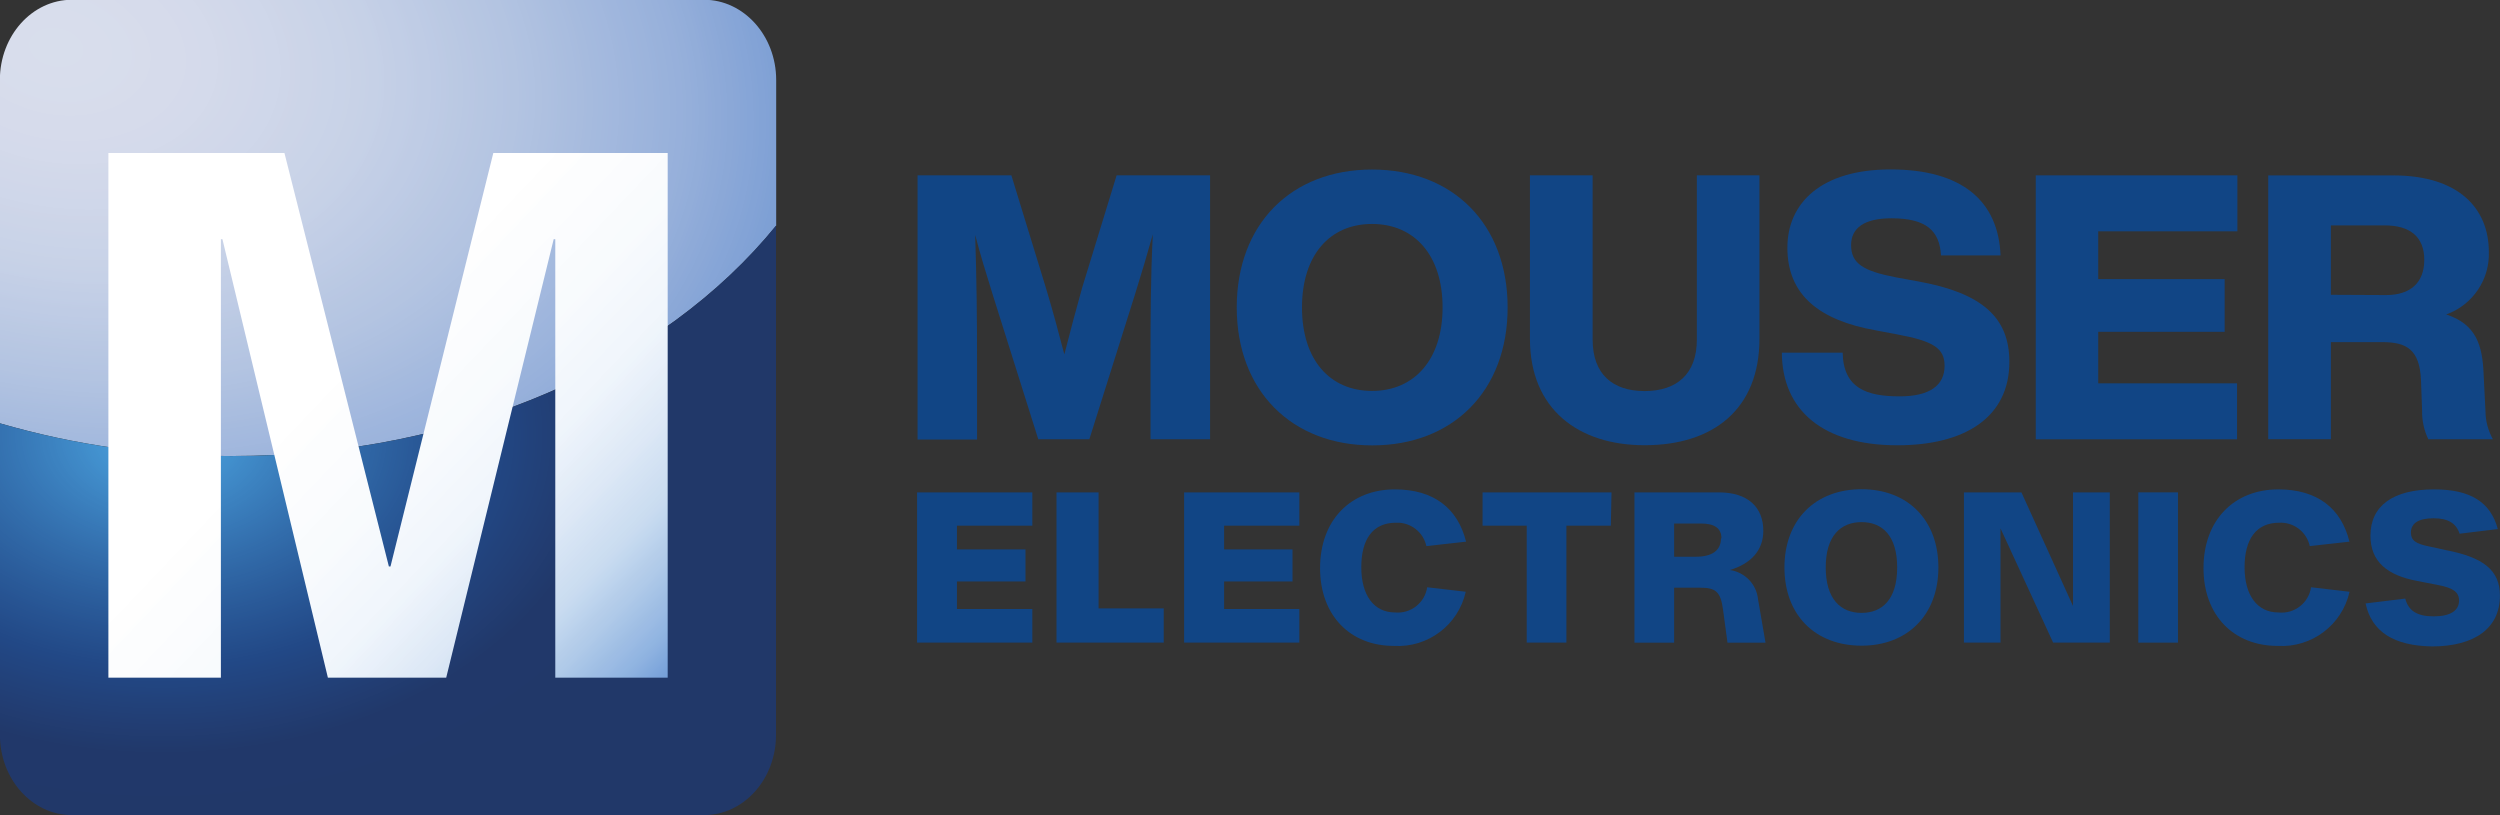
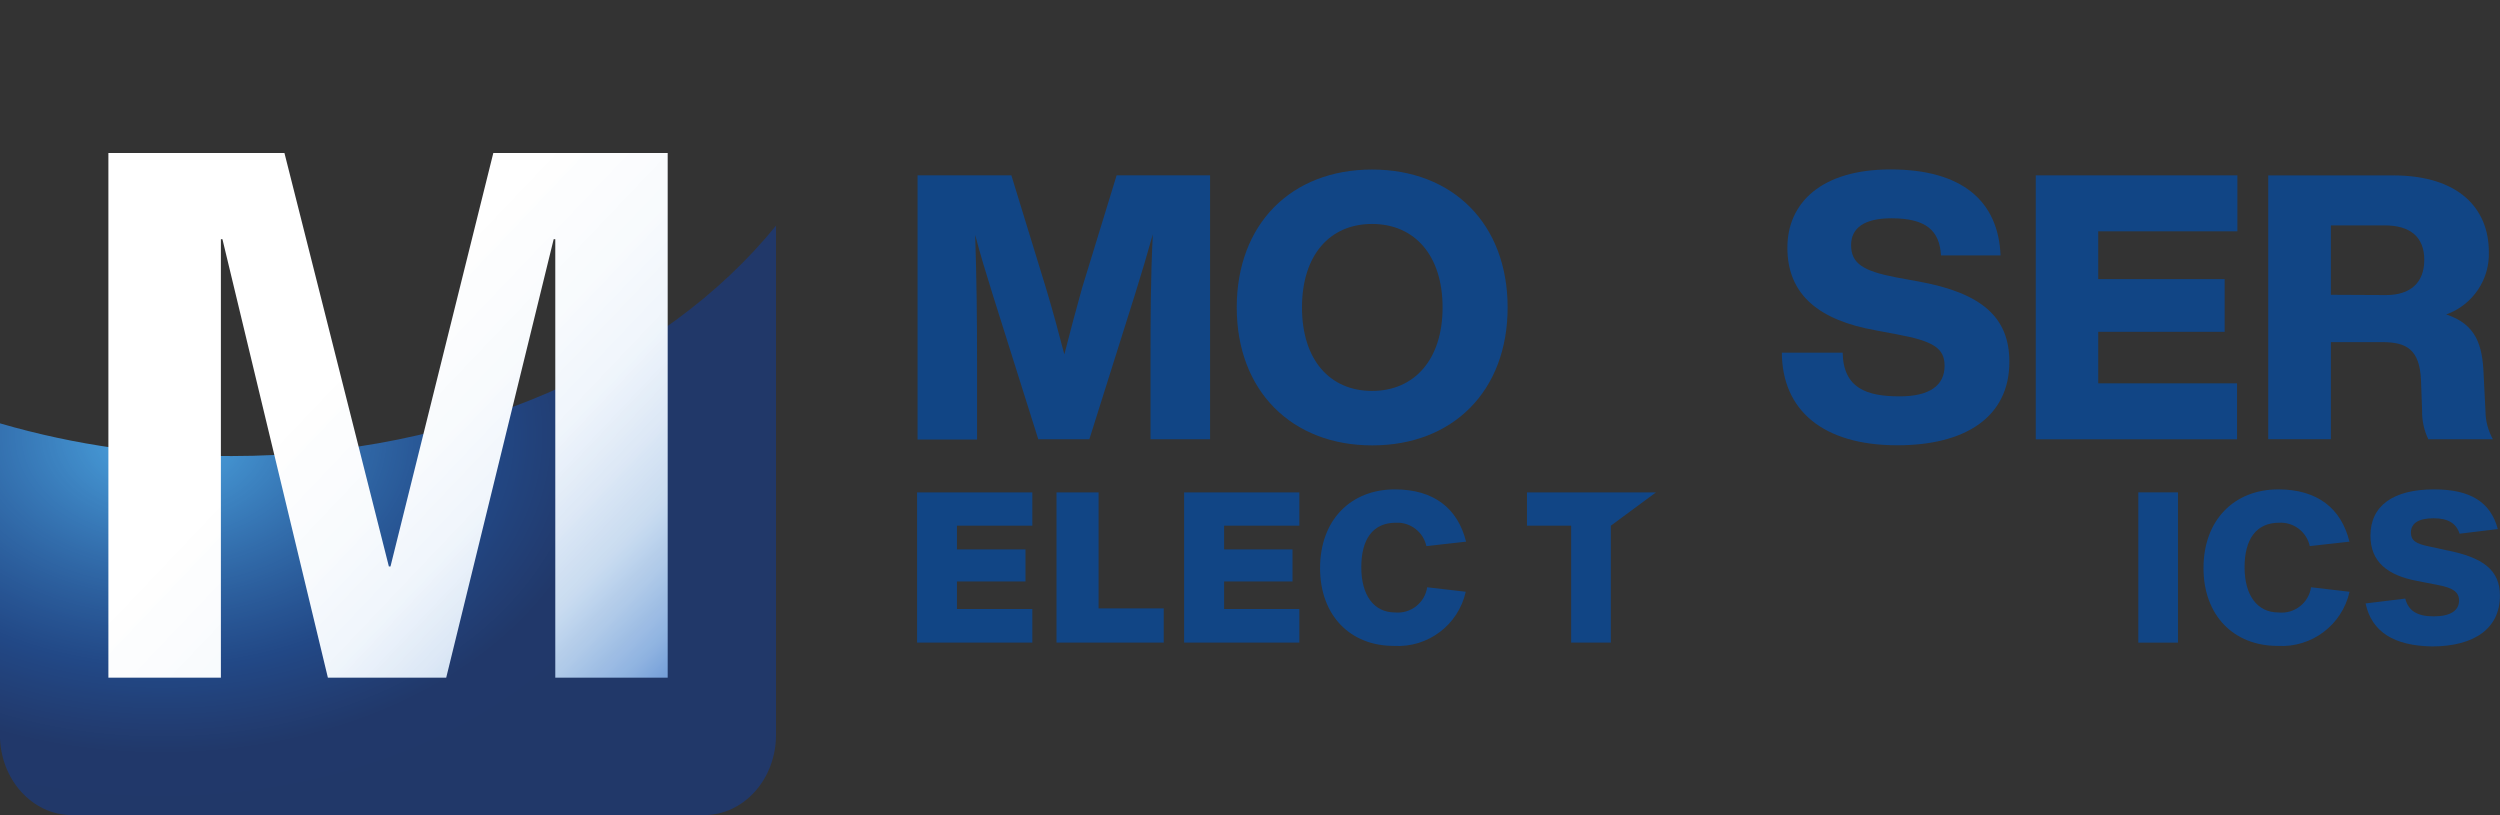
<svg xmlns="http://www.w3.org/2000/svg" width="2438.5" height="795.26" version="1.1" viewBox="0 0 2438.5 795.26">
  <rect x="0" y="0" width="2438.5" height="795.26" fill="#333333" stroke="none" />
  <defs>
    <clipPath id="clip2">
      <path d="m329 686h58v35h-58z" />
    </clipPath>
    <clipPath id="clip3">
      <path d="m335.05 686.88c-2.91 0-5.269 2.629-5.269 5.871v25.113c5.512 1.605 11.227 2.41 16.965 2.394 16.84 0 31.598-6.734 39.828-16.855v-10.652c0-3.242-2.375-5.871-5.277-5.871z" />
    </clipPath>
    <radialGradient id="radial0" cx="0" cy="0" r="51.559" gradientTransform="matrix(1.15 .249 .18 -.803 333.91 690.37)" gradientUnits="userSpaceOnUse">
      <stop stop-color="#d8deec" offset="0" />
      <stop stop-color="#d8deec" offset=".031" />
      <stop stop-color="#d8ddec" offset=".035" />
      <stop stop-color="#d8ddec" offset=".062" />
      <stop stop-color="#d7ddec" offset=".074" />
      <stop stop-color="#d7ddec" offset=".078" />
      <stop stop-color="#d7ddec" offset=".09" />
      <stop stop-color="#d7dcec" offset=".094" />
      <stop stop-color="#d7dceb" offset=".098" />
      <stop stop-color="#d7dceb" offset=".109" />
      <stop stop-color="#d7dceb" offset=".113" />
      <stop stop-color="#d6dbeb" offset=".117" />
      <stop stop-color="#d6dbeb" offset=".145" />
      <stop stop-color="#d6dbeb" offset=".156" />
      <stop stop-color="#d5daeb" offset=".16" />
      <stop stop-color="#d5daeb" offset=".164" />
      <stop stop-color="#d4daeb" offset=".188" />
      <stop stop-color="#d4daeb" offset=".191" />
      <stop stop-color="#d3d9ea" offset=".203" />
      <stop stop-color="#d2d9ea" offset=".207" />
      <stop stop-color="#d2d8ea" offset=".219" />
      <stop stop-color="#d1d8ea" offset=".23" />
      <stop stop-color="#d1d8ea" offset=".234" />
      <stop stop-color="#d1d8ea" offset=".238" />
      <stop stop-color="#d1d7ea" offset=".242" />
      <stop stop-color="#d0d7ea" offset=".246" />
      <stop stop-color="#d0d7ea" offset=".25" />
      <stop stop-color="#cfd7ea" offset=".262" />
      <stop stop-color="#cfd7ea" offset=".27" />
      <stop stop-color="#ced6e9" offset=".277" />
      <stop stop-color="#ced6e9" offset=".281" />
      <stop stop-color="#ced5e8" offset=".289" />
      <stop stop-color="#cdd5e8" offset=".293" />
      <stop stop-color="#ccd5e8" offset=".301" />
      <stop stop-color="#ccd5e8" offset=".309" />
      <stop stop-color="#ccd4e8" offset=".316" />
      <stop stop-color="#cbd4e8" offset=".32" />
      <stop stop-color="#cad4e8" offset=".328" />
      <stop stop-color="#cad4e8" offset=".336" />
      <stop stop-color="#c9d3e8" offset=".344" />
      <stop stop-color="#c9d3e8" offset=".352" />
      <stop stop-color="#c9d3e7" offset=".355" />
      <stop stop-color="#c8d2e7" offset=".363" />
      <stop stop-color="#c8d2e7" offset=".367" />
      <stop stop-color="#c7d2e7" offset=".375" />
      <stop stop-color="#c7d1e7" offset=".379" />
      <stop stop-color="#c6d1e7" offset=".383" />
      <stop stop-color="#c6d1e7" offset=".391" />
      <stop stop-color="#c5d1e7" offset=".395" />
      <stop stop-color="#c5d0e7" offset=".398" />
      <stop stop-color="#c4cfe6" offset=".402" />
      <stop stop-color="#c4cfe6" offset=".406" />
      <stop stop-color="#c3cfe6" offset=".41" />
      <stop stop-color="#c2cee6" offset=".418" />
      <stop stop-color="#c2cee6" offset=".426" />
      <stop stop-color="#c1cee6" offset=".43" />
      <stop stop-color="#c1cde6" offset=".434" />
      <stop stop-color="#c0cde5" offset=".438" />
      <stop stop-color="#c0cce5" offset=".441" />
      <stop stop-color="#bfcce5" offset=".445" />
      <stop stop-color="#bfcce5" offset=".453" />
      <stop stop-color="#becbe5" offset=".461" />
      <stop stop-color="#bdcbe5" offset=".465" />
      <stop stop-color="#bdcae4" offset=".473" />
      <stop stop-color="#bccae4" offset=".477" />
      <stop stop-color="#bbcae3" offset=".48" />
      <stop stop-color="#bbc9e3" offset=".488" />
      <stop stop-color="#bac9e3" offset=".492" />
      <stop stop-color="#b9c8e3" offset=".5" />
      <stop stop-color="#b9c7e3" offset=".508" />
      <stop stop-color="#b8c7e2" offset=".512" />
      <stop stop-color="#b7c7e2" offset=".516" />
      <stop stop-color="#b7c7e2" offset=".52" />
      <stop stop-color="#b7c6e2" offset=".523" />
      <stop stop-color="#b6c6e2" offset=".527" />
      <stop stop-color="#b6c6e2" offset=".531" />
      <stop stop-color="#b5c6e2" offset=".535" />
      <stop stop-color="#b5c5e2" offset=".539" />
      <stop stop-color="#b5c5e2" offset=".543" />
      <stop stop-color="#b4c4e2" offset=".547" />
      <stop stop-color="#b4c4e1" offset=".551" />
      <stop stop-color="#b3c4e1" offset=".555" />
      <stop stop-color="#b3c4e1" offset=".559" />
      <stop stop-color="#b3c4e1" offset=".562" />
      <stop stop-color="#b2c3e1" offset=".566" />
      <stop stop-color="#b1c3e1" offset=".57" />
      <stop stop-color="#b1c2e1" offset=".574" />
      <stop stop-color="#b0c2e1" offset=".578" />
      <stop stop-color="#b0c2e1" offset=".582" />
      <stop stop-color="#afc1e0" offset=".586" />
      <stop stop-color="#afc1e0" offset=".59" />
      <stop stop-color="#aec0e0" offset=".594" />
      <stop stop-color="#aec0e0" offset=".598" />
      <stop stop-color="#adc0e0" offset=".602" />
      <stop stop-color="#adbfe0" offset=".605" />
      <stop stop-color="#acbfe0" offset=".609" />
      <stop stop-color="#abbfdf" offset=".613" />
      <stop stop-color="#abbedf" offset=".617" />
      <stop stop-color="#aabedf" offset=".621" />
      <stop stop-color="#aabddf" offset=".625" />
      <stop stop-color="#a9bddf" offset=".629" />
      <stop stop-color="#a9bddf" offset=".633" />
      <stop stop-color="#a8bcdf" offset=".637" />
      <stop stop-color="#a8bcde" offset=".641" />
      <stop stop-color="#a7bbde" offset=".645" />
      <stop stop-color="#a6bbde" offset=".648" />
      <stop stop-color="#a6bbde" offset=".652" />
      <stop stop-color="#a5bade" offset=".656" />
      <stop stop-color="#a4bade" offset=".664" />
      <stop stop-color="#a4b9de" offset=".668" />
      <stop stop-color="#a3b9de" offset=".672" />
      <stop stop-color="#a3b8de" offset=".676" />
      <stop stop-color="#a2b8de" offset=".68" />
      <stop stop-color="#a2b8de" offset=".684" />
      <stop stop-color="#a1b7dd" offset=".688" />
      <stop stop-color="#a0b7dd" offset=".691" />
      <stop stop-color="#a0b6dd" offset=".695" />
      <stop stop-color="#9fb6dd" offset=".699" />
      <stop stop-color="#9fb6dd" offset=".703" />
      <stop stop-color="#9eb5dd" offset=".707" />
      <stop stop-color="#9db5dd" offset=".711" />
      <stop stop-color="#9db5dc" offset=".715" />
      <stop stop-color="#9db4dc" offset=".719" />
      <stop stop-color="#9cb4dc" offset=".723" />
      <stop stop-color="#9cb4dc" offset=".727" />
      <stop stop-color="#9bb3dc" offset=".73" />
      <stop stop-color="#9ab3dc" offset=".734" />
      <stop stop-color="#9ab2db" offset=".738" />
      <stop stop-color="#99b2db" offset=".742" />
      <stop stop-color="#99b2db" offset=".746" />
      <stop stop-color="#98b1db" offset=".75" />
      <stop stop-color="#98b1db" offset=".754" />
      <stop stop-color="#97b0db" offset=".758" />
      <stop stop-color="#97b0db" offset=".762" />
      <stop stop-color="#96b0da" offset=".766" />
      <stop stop-color="#95afda" offset=".77" />
      <stop stop-color="#95afda" offset=".773" />
      <stop stop-color="#94aeda" offset=".777" />
      <stop stop-color="#93aeda" offset=".781" />
      <stop stop-color="#92add9" offset=".785" />
      <stop stop-color="#92add9" offset=".789" />
      <stop stop-color="#91acd9" offset=".793" />
      <stop stop-color="#90abd9" offset=".797" />
      <stop stop-color="#8fabd8" offset=".801" />
      <stop stop-color="#8eaad8" offset=".805" />
      <stop stop-color="#8eaad8" offset=".809" />
      <stop stop-color="#8da9d8" offset=".812" />
      <stop stop-color="#8ca9d8" offset=".816" />
      <stop stop-color="#8ba8d7" offset=".82" />
      <stop stop-color="#8ba8d7" offset=".824" />
      <stop stop-color="#8aa7d7" offset=".828" />
      <stop stop-color="#89a7d7" offset=".832" />
      <stop stop-color="#88a6d7" offset=".836" />
      <stop stop-color="#87a6d7" offset=".84" />
      <stop stop-color="#86a5d7" offset=".844" />
      <stop stop-color="#86a5d7" offset=".848" />
      <stop stop-color="#85a4d6" offset=".852" />
      <stop stop-color="#84a4d6" offset=".855" />
      <stop stop-color="#83a3d6" offset=".859" />
      <stop stop-color="#83a3d6" offset=".863" />
      <stop stop-color="#82a2d6" offset=".867" />
      <stop stop-color="#81a2d5" offset=".871" />
      <stop stop-color="#80a1d5" offset=".875" />
      <stop stop-color="#7fa1d5" offset=".879" />
      <stop stop-color="#7ea0d5" offset=".883" />
      <stop stop-color="#7ea0d4" offset=".887" />
      <stop stop-color="#7d9fd4" offset=".891" />
      <stop stop-color="#7c9fd4" offset=".895" />
      <stop stop-color="#7b9ed4" offset=".898" />
      <stop stop-color="#7b9ed4" offset=".902" />
      <stop stop-color="#7a9dd3" offset=".906" />
      <stop stop-color="#7b9ed4" offset=".91" />
      <stop stop-color="#7ca0d5" offset=".914" />
      <stop stop-color="#7ea2d6" offset=".918" />
      <stop stop-color="#80a4d7" offset=".922" />
      <stop stop-color="#82a6d8" offset=".926" />
      <stop stop-color="#84a7da" offset=".93" />
      <stop stop-color="#86a9db" offset=".934" />
      <stop stop-color="#87abdb" offset=".938" />
      <stop stop-color="#89addd" offset=".941" />
      <stop stop-color="#8bb0de" offset=".945" />
      <stop stop-color="#8db2df" offset=".949" />
      <stop stop-color="#8fb3e0" offset=".953" />
      <stop stop-color="#91b6e2" offset=".957" />
      <stop stop-color="#93b8e3" offset=".961" />
      <stop stop-color="#95bae4" offset=".965" />
      <stop stop-color="#97bce5" offset=".969" />
      <stop stop-color="#98bee6" offset=".973" />
      <stop stop-color="#9ac0e7" offset=".977" />
      <stop stop-color="#9cc2e9" offset=".98" />
      <stop stop-color="#9ec5ea" offset=".984" />
      <stop stop-color="#a0c7eb" offset=".988" />
      <stop stop-color="#a2c9ec" offset=".992" />
      <stop stop-color="#a4cbee" offset=".996" />
      <stop stop-color="#a5ccee" offset="1" />
    </radialGradient>
    <clipPath id="clip4">
      <path d="m329 703h58v44h-58z" />
    </clipPath>
    <clipPath id="clip5">
      <path d="m346.75 720.26c-5.738 0.016-11.453-0.789-16.965-2.394v22.789c0 3.242 2.359 5.871 5.269 5.871h46.246c2.902 0 5.262-2.629 5.262-5.871v-37.25c-8.215 10.121-22.973 16.855-39.812 16.855" />
    </clipPath>
    <radialGradient id="radial1" cx="0" cy="0" r="35.181" gradientTransform="matrix(1.164 -.005 -.004 -.836 341.71 718.77)" gradientUnits="userSpaceOnUse">
      <stop stop-color="#51aee5" offset="0" />
      <stop stop-color="#51ade4" offset=".004" />
      <stop stop-color="#50ace4" offset=".008" />
      <stop stop-color="#4fabe3" offset=".012" />
      <stop stop-color="#4faae3" offset=".016" />
      <stop stop-color="#4ea8e2" offset=".02" />
      <stop stop-color="#4da7e1" offset=".023" />
      <stop stop-color="#4da6e1" offset=".027" />
      <stop stop-color="#4ca5e0" offset=".031" />
      <stop stop-color="#4ba4e0" offset=".035" />
      <stop stop-color="#4ba3df" offset=".039" />
      <stop stop-color="#4aa2de" offset=".043" />
      <stop stop-color="#4aa1dd" offset=".047" />
      <stop stop-color="#4aa0dd" offset=".051" />
      <stop stop-color="#499fdc" offset=".055" />
      <stop stop-color="#499fdb" offset=".059" />
      <stop stop-color="#489eda" offset=".062" />
      <stop stop-color="#489dd9" offset=".066" />
      <stop stop-color="#489cd9" offset=".07" />
      <stop stop-color="#479bd8" offset=".074" />
      <stop stop-color="#479ad7" offset=".078" />
      <stop stop-color="#479ad6" offset=".082" />
      <stop stop-color="#4699d6" offset=".086" />
      <stop stop-color="#4698d5" offset=".09" />
      <stop stop-color="#4597d4" offset=".094" />
      <stop stop-color="#4596d3" offset=".098" />
      <stop stop-color="#4596d3" offset=".102" />
      <stop stop-color="#4495d2" offset=".105" />
      <stop stop-color="#4494d1" offset=".109" />
      <stop stop-color="#4493d0" offset=".113" />
      <stop stop-color="#4392d0" offset=".117" />
      <stop stop-color="#4392cf" offset=".121" />
      <stop stop-color="#4291ce" offset=".125" />
      <stop stop-color="#4290cd" offset=".129" />
      <stop stop-color="#428fcd" offset=".133" />
      <stop stop-color="#418fcc" offset=".137" />
      <stop stop-color="#418ecb" offset=".141" />
      <stop stop-color="#418dca" offset=".145" />
      <stop stop-color="#408cca" offset=".148" />
      <stop stop-color="#408bc9" offset=".152" />
      <stop stop-color="#408bc8" offset=".156" />
      <stop stop-color="#3f8ac7" offset=".16" />
      <stop stop-color="#3f89c7" offset=".164" />
      <stop stop-color="#3f88c6" offset=".168" />
      <stop stop-color="#3e88c5" offset=".172" />
      <stop stop-color="#3e87c5" offset=".176" />
      <stop stop-color="#3e86c4" offset=".18" />
      <stop stop-color="#3d85c3" offset=".184" />
      <stop stop-color="#3d85c2" offset=".188" />
      <stop stop-color="#3d84c2" offset=".191" />
      <stop stop-color="#3c83c1" offset=".195" />
      <stop stop-color="#3c82c0" offset=".199" />
      <stop stop-color="#3c82c0" offset=".203" />
      <stop stop-color="#3b81bf" offset=".207" />
      <stop stop-color="#3b80be" offset=".211" />
      <stop stop-color="#3b80be" offset=".215" />
      <stop stop-color="#3a7fbd" offset=".219" />
      <stop stop-color="#3a7ebc" offset=".223" />
      <stop stop-color="#3a7dbc" offset=".227" />
      <stop stop-color="#397dbb" offset=".23" />
      <stop stop-color="#397cba" offset=".234" />
      <stop stop-color="#397bba" offset=".238" />
      <stop stop-color="#387bb9" offset=".242" />
      <stop stop-color="#387ab8" offset=".246" />
      <stop stop-color="#3879b8" offset=".25" />
      <stop stop-color="#3778b7" offset=".254" />
      <stop stop-color="#3778b6" offset=".258" />
      <stop stop-color="#3777b6" offset=".262" />
      <stop stop-color="#3676b5" offset=".266" />
      <stop stop-color="#3676b4" offset=".27" />
      <stop stop-color="#3675b4" offset=".273" />
      <stop stop-color="#3674b3" offset=".277" />
      <stop stop-color="#3574b2" offset=".281" />
      <stop stop-color="#3573b2" offset=".285" />
      <stop stop-color="#3572b1" offset=".289" />
      <stop stop-color="#3472b0" offset=".293" />
      <stop stop-color="#3471b0" offset=".297" />
      <stop stop-color="#3470af" offset=".301" />
      <stop stop-color="#3370ae" offset=".305" />
      <stop stop-color="#336fae" offset=".309" />
      <stop stop-color="#336ead" offset=".312" />
      <stop stop-color="#336eac" offset=".316" />
      <stop stop-color="#326dac" offset=".32" />
      <stop stop-color="#326cab" offset=".324" />
      <stop stop-color="#326cab" offset=".328" />
      <stop stop-color="#316baa" offset=".332" />
      <stop stop-color="#316ba9" offset=".336" />
      <stop stop-color="#316aa9" offset=".34" />
      <stop stop-color="#3169a8" offset=".344" />
      <stop stop-color="#3069a7" offset=".348" />
      <stop stop-color="#3068a7" offset=".352" />
      <stop stop-color="#3067a6" offset=".355" />
      <stop stop-color="#2f67a6" offset=".359" />
      <stop stop-color="#2f66a5" offset=".363" />
      <stop stop-color="#2f66a4" offset=".367" />
      <stop stop-color="#2f65a4" offset=".371" />
      <stop stop-color="#2e64a3" offset=".375" />
      <stop stop-color="#2e64a3" offset=".379" />
      <stop stop-color="#2e63a2" offset=".383" />
      <stop stop-color="#2e63a1" offset=".387" />
      <stop stop-color="#2d62a1" offset=".391" />
      <stop stop-color="#2d61a0" offset=".395" />
      <stop stop-color="#2d61a0" offset=".398" />
      <stop stop-color="#2c609f" offset=".402" />
      <stop stop-color="#2c609e" offset=".406" />
      <stop stop-color="#2c5f9e" offset=".41" />
      <stop stop-color="#2c5e9d" offset=".414" />
      <stop stop-color="#2b5e9d" offset=".418" />
      <stop stop-color="#2b5d9c" offset=".422" />
      <stop stop-color="#2b5d9b" offset=".426" />
      <stop stop-color="#2b5c9b" offset=".43" />
      <stop stop-color="#2a5c9a" offset=".434" />
      <stop stop-color="#2a5b9a" offset=".438" />
      <stop stop-color="#2a5a99" offset=".441" />
      <stop stop-color="#2a5a99" offset=".445" />
      <stop stop-color="#295998" offset=".449" />
      <stop stop-color="#295997" offset=".453" />
      <stop stop-color="#295897" offset=".457" />
      <stop stop-color="#295896" offset=".461" />
      <stop stop-color="#285796" offset=".465" />
      <stop stop-color="#285795" offset=".469" />
      <stop stop-color="#285695" offset=".473" />
      <stop stop-color="#285594" offset=".477" />
      <stop stop-color="#275594" offset=".48" />
      <stop stop-color="#275493" offset=".484" />
      <stop stop-color="#275492" offset=".488" />
      <stop stop-color="#275392" offset=".492" />
      <stop stop-color="#275391" offset=".496" />
      <stop stop-color="#265291" offset=".5" />
      <stop stop-color="#265290" offset=".504" />
      <stop stop-color="#265190" offset=".508" />
      <stop stop-color="#26518f" offset=".512" />
      <stop stop-color="#25508f" offset=".516" />
      <stop stop-color="#25508e" offset=".52" />
      <stop stop-color="#254f8e" offset=".523" />
      <stop stop-color="#254f8d" offset=".527" />
      <stop stop-color="#254e8c" offset=".531" />
      <stop stop-color="#244e8c" offset=".535" />
      <stop stop-color="#244d8b" offset=".539" />
      <stop stop-color="#244d8b" offset=".543" />
      <stop stop-color="#244c8a" offset=".547" />
      <stop stop-color="#234c8a" offset=".551" />
      <stop stop-color="#234b89" offset=".555" />
      <stop stop-color="#234b89" offset=".559" />
      <stop stop-color="#234a88" offset=".562" />
      <stop stop-color="#234a88" offset=".566" />
      <stop stop-color="#224987" offset=".57" />
      <stop stop-color="#224987" offset=".574" />
      <stop stop-color="#224886" offset=".578" />
      <stop stop-color="#224886" offset=".582" />
      <stop stop-color="#224885" offset=".586" />
      <stop stop-color="#224785" offset=".59" />
      <stop stop-color="#224784" offset=".594" />
      <stop stop-color="#224783" offset=".598" />
      <stop stop-color="#224683" offset=".602" />
      <stop stop-color="#224682" offset=".605" />
      <stop stop-color="#224682" offset=".609" />
      <stop stop-color="#224581" offset=".613" />
      <stop stop-color="#224581" offset=".617" />
      <stop stop-color="#224580" offset=".621" />
      <stop stop-color="#224580" offset=".625" />
      <stop stop-color="#22447f" offset=".629" />
      <stop stop-color="#22447f" offset=".633" />
      <stop stop-color="#22447e" offset=".637" />
      <stop stop-color="#22437e" offset=".641" />
      <stop stop-color="#22437d" offset=".645" />
      <stop stop-color="#22437c" offset=".648" />
      <stop stop-color="#22427c" offset=".652" />
      <stop stop-color="#22427b" offset=".656" />
      <stop stop-color="#22427b" offset=".66" />
      <stop stop-color="#22427a" offset=".664" />
      <stop stop-color="#22417a" offset=".668" />
      <stop stop-color="#224179" offset=".672" />
      <stop stop-color="#224179" offset=".676" />
      <stop stop-color="#224078" offset=".68" />
      <stop stop-color="#224078" offset=".684" />
      <stop stop-color="#224077" offset=".688" />
      <stop stop-color="#224077" offset=".691" />
      <stop stop-color="#223f76" offset=".695" />
      <stop stop-color="#223f76" offset=".699" />
      <stop stop-color="#223f75" offset=".703" />
      <stop stop-color="#223e75" offset=".707" />
      <stop stop-color="#223e74" offset=".711" />
      <stop stop-color="#223e74" offset=".715" />
      <stop stop-color="#223d73" offset=".719" />
      <stop stop-color="#223d73" offset=".723" />
      <stop stop-color="#223d72" offset=".727" />
      <stop stop-color="#223d72" offset=".73" />
      <stop stop-color="#223c71" offset=".734" />
      <stop stop-color="#223c71" offset=".738" />
      <stop stop-color="#223c70" offset=".742" />
      <stop stop-color="#223c70" offset=".746" />
      <stop stop-color="#213b6f" offset=".75" />
      <stop stop-color="#213b6f" offset=".754" />
      <stop stop-color="#213b6e" offset=".758" />
      <stop stop-color="#213a6e" offset=".762" />
      <stop stop-color="#213a6d" offset=".766" />
      <stop stop-color="#213a6d" offset=".77" />
      <stop stop-color="#213a6c" offset=".773" />
      <stop stop-color="#21396c" offset=".777" />
      <stop stop-color="#21396b" offset=".781" />
      <stop stop-color="#21396b" offset=".785" />
      <stop stop-color="#21386a" offset=".789" />
      <stop stop-color="#21386a" offset=".793" />
      <stop stop-color="#213869" offset="1" />
    </radialGradient>
    <clipPath id="clip6">
      <path d="m337 698h42v39h-42z" />
    </clipPath>
    <clipPath id="clip7">
      <path d="m365.88 698.09-7.523 30.25h-0.117l-7.641-30.25h-12.879v38.383h8.23v-32.078h0.113l7.715 32.078h8.656l7.863-32.078h0.117v32.078h8.223v-38.383z" />
    </clipPath>
    <linearGradient id="linear0" x1=".002" x2=".991" gradientTransform="matrix(41.213 38.928 38.928 -41.213 337.72 697.96)" gradientUnits="userSpaceOnUse">
      <stop stop-color="#fff" offset="0" />
      <stop stop-color="#fff" offset=".25" />
      <stop stop-color="#fff" offset=".375" />
      <stop stop-color="#fff" offset=".406" />
      <stop stop-color="#fff" offset=".422" />
      <stop stop-color="#fefefe" offset=".426" />
      <stop stop-color="#fefefe" offset=".43" />
      <stop stop-color="#fefefe" offset=".438" />
      <stop stop-color="#fefefe" offset=".445" />
      <stop stop-color="#fdfefe" offset=".449" />
      <stop stop-color="#fcfdfe" offset=".453" />
      <stop stop-color="#fcfdfe" offset=".469" />
      <stop stop-color="#fcfdfe" offset=".477" />
      <stop stop-color="#fcfdfe" offset=".484" />
      <stop stop-color="#fbfcfe" offset=".5" />
      <stop stop-color="#fbfcfe" offset=".516" />
      <stop stop-color="#fafcfe" offset=".523" />
      <stop stop-color="#fafcfe" offset=".527" />
      <stop stop-color="#f9fbfd" offset=".531" />
      <stop stop-color="#f9fbfd" offset=".547" />
      <stop stop-color="#f9fbfd" offset=".551" />
      <stop stop-color="#f8fbfd" offset=".555" />
      <stop stop-color="#f8fbfd" offset=".562" />
      <stop stop-color="#f8fbfd" offset=".57" />
      <stop stop-color="#f8fafd" offset=".578" />
      <stop stop-color="#f7fafd" offset=".582" />
      <stop stop-color="#f6f9fd" offset=".586" />
      <stop stop-color="#f6f9fd" offset=".594" />
      <stop stop-color="#f6f9fd" offset=".598" />
      <stop stop-color="#f5f9fd" offset=".602" />
      <stop stop-color="#f5f9fd" offset=".605" />
      <stop stop-color="#f4f8fd" offset=".609" />
      <stop stop-color="#f4f8fd" offset=".617" />
      <stop stop-color="#f4f8fc" offset=".621" />
      <stop stop-color="#f3f7fc" offset=".625" />
      <stop stop-color="#f3f7fc" offset=".633" />
      <stop stop-color="#f2f7fc" offset=".641" />
      <stop stop-color="#f2f7fc" offset=".645" />
      <stop stop-color="#f1f6fc" offset=".648" />
      <stop stop-color="#f1f6fc" offset=".656" />
      <stop stop-color="#f1f6fc" offset=".664" />
      <stop stop-color="#f0f5fb" offset=".668" />
      <stop stop-color="#eff5fb" offset=".672" />
      <stop stop-color="#eff5fb" offset=".676" />
      <stop stop-color="#eef5fb" offset=".68" />
      <stop stop-color="#edf4fb" offset=".684" />
      <stop stop-color="#edf3fb" offset=".688" />
      <stop stop-color="#ecf2fa" offset=".691" />
      <stop stop-color="#ebf2fa" offset=".695" />
      <stop stop-color="#eaf1fa" offset=".699" />
      <stop stop-color="#e9f1fa" offset=".703" />
      <stop stop-color="#e9f0fa" offset=".707" />
      <stop stop-color="#e8f0fa" offset=".711" />
      <stop stop-color="#e7eff9" offset=".715" />
      <stop stop-color="#e6eef8" offset=".719" />
      <stop stop-color="#e5eef8" offset=".723" />
      <stop stop-color="#e4eef8" offset=".727" />
      <stop stop-color="#e4edf8" offset=".73" />
      <stop stop-color="#e3ecf7" offset=".734" />
      <stop stop-color="#e2ecf7" offset=".738" />
      <stop stop-color="#e1ebf7" offset=".742" />
      <stop stop-color="#e0eaf7" offset=".746" />
      <stop stop-color="#dfeaf7" offset=".75" />
      <stop stop-color="#dee9f6" offset=".754" />
      <stop stop-color="#dee9f6" offset=".758" />
      <stop stop-color="#dde8f6" offset=".762" />
      <stop stop-color="#dce7f6" offset=".766" />
      <stop stop-color="#dbe7f5" offset=".77" />
      <stop stop-color="#d9e6f5" offset=".773" />
      <stop stop-color="#d8e5f5" offset=".777" />
      <stop stop-color="#d7e5f4" offset=".781" />
      <stop stop-color="#d6e4f4" offset=".785" />
      <stop stop-color="#d5e3f4" offset=".789" />
      <stop stop-color="#d4e3f3" offset=".793" />
      <stop stop-color="#d3e2f3" offset=".797" />
      <stop stop-color="#d2e1f3" offset=".801" />
      <stop stop-color="#d1e0f2" offset=".805" />
      <stop stop-color="#d0e0f2" offset=".809" />
      <stop stop-color="#cfdff2" offset=".812" />
      <stop stop-color="#cedff1" offset=".816" />
      <stop stop-color="#cddef1" offset=".82" />
      <stop stop-color="#ccdef1" offset=".824" />
      <stop stop-color="#cbddf0" offset=".828" />
      <stop stop-color="#cadcf0" offset=".832" />
      <stop stop-color="#c9dbf0" offset=".836" />
      <stop stop-color="#c7daf0" offset=".84" />
      <stop stop-color="#c5d9ef" offset=".844" />
      <stop stop-color="#c3d8ef" offset=".848" />
      <stop stop-color="#c1d7ee" offset=".852" />
      <stop stop-color="#c0d5ee" offset=".855" />
      <stop stop-color="#bed4ed" offset=".859" />
      <stop stop-color="#bcd3ed" offset=".863" />
      <stop stop-color="#bad1ec" offset=".867" />
      <stop stop-color="#b8d0eb" offset=".871" />
      <stop stop-color="#b6ceea" offset=".875" />
      <stop stop-color="#b5cdea" offset=".879" />
      <stop stop-color="#b3cce9" offset=".883" />
      <stop stop-color="#b1cbe9" offset=".887" />
      <stop stop-color="#b0cae9" offset=".891" />
      <stop stop-color="#aec9e8" offset=".895" />
      <stop stop-color="#acc7e8" offset=".898" />
      <stop stop-color="#aac6e7" offset=".902" />
      <stop stop-color="#a8c5e7" offset=".906" />
      <stop stop-color="#a6c3e6" offset=".91" />
      <stop stop-color="#a4c2e6" offset=".914" />
      <stop stop-color="#a2c0e5" offset=".918" />
      <stop stop-color="#a0bfe4" offset=".922" />
      <stop stop-color="#9ebde4" offset=".926" />
      <stop stop-color="#9dbce4" offset=".93" />
      <stop stop-color="#9bbbe4" offset=".934" />
      <stop stop-color="#99bae3" offset=".938" />
      <stop stop-color="#97b8e3" offset=".941" />
      <stop stop-color="#95b7e2" offset=".945" />
      <stop stop-color="#93b6e2" offset=".949" />
      <stop stop-color="#91b5e1" offset=".953" />
      <stop stop-color="#8fb3e0" offset=".957" />
      <stop stop-color="#8db1e0" offset=".961" />
      <stop stop-color="#8aafdf" offset=".965" />
      <stop stop-color="#87adde" offset=".969" />
      <stop stop-color="#84abdd" offset=".973" />
      <stop stop-color="#82a9dd" offset=".977" />
      <stop stop-color="#7fa7dc" offset=".98" />
      <stop stop-color="#7da5db" offset=".984" />
      <stop stop-color="#7aa3da" offset=".988" />
      <stop stop-color="#78a1d9" offset=".992" />
      <stop stop-color="#759fd8" offset=".996" />
      <stop stop-color="#729dd8" offset="1" />
    </linearGradient>
  </defs>
  <g transform="translate(-5.6738e-5 -0)">
    <g transform="matrix(13.333 0 0 13.333 -4397.1 -9158.4)" clip-path="url(#clip2)">
      <g clip-path="url(#clip3)">
-         <path d="m322.65 718.73 9.77-43.594 61.297 13.293-9.77 43.594z" fill="url(#radial0)" />
-       </g>
+         </g>
    </g>
    <g transform="matrix(13.333 0 0 13.333 -4397.1 -9158.4)" clip-path="url(#clip4)">
      <g clip-path="url(#clip5)">
        <path d="m329.79 746.77-0.18-43.359 56.957-0.238 0.18 43.355z" fill="url(#radial1)" />
      </g>
    </g>
    <g transform="matrix(13.333 0 0 13.333 -4397.1 -9158.4)" clip-path="url(#clip6)">
      <g clip-path="url(#clip7)">
        <path d="m318.56 718.38 38.453-40.711 40.785 38.523-38.453 40.711z" fill="url(#linear0)" />
      </g>
    </g>
    <path d="m1180.3 171.04v257.45h-58.073v-75.573c0-41.198 0-80.26 2.24-124.37-5.417 19.323-10.521 36.562-17.396 58.594l-44.531 141.35h-49.792l-44.531-141.35c-6.875-22.031-11.979-38.698-17.031-58.021 1.458 44.114 1.823 82.812 1.823 124.01v75.573h-58.021v-257.66h91.51l33.958 110.68c6.198 20.625 12.292 42.969 17.708 63.958 5.417-21.302 11.614-44.479 17.396-65.104l33.594-109.53z" fill="#114585" />
    <path d="m1407.1 299.9c0-51.042-27.5-81.458-68.802-81.458-41.302 0-68.333 30.417-68.333 81.458 0 51.094 27.136 81.406 68.333 81.406 41.198 0 68.802-30.521 68.802-81.406m-200.78 0c0-81.458 53.229-134.53 131.98-134.53s132.24 53.021 132.24 134.53c0 81.562-53.49 134.53-132.03 134.53-78.594 0-132.19-53.229-132.19-134.53" fill="#114585" />
-     <path d="m1492.3 330.47v-159.43h61.146v160.21c0 33.594 19.375 50.208 50.677 50.208 31.354 0 50.99-16.615 50.99-50.208v-160.21h61.042v159.43c0 68.438-44.792 103.8-112.03 103.8-64.792 0-111.82-35.364-111.82-103.8" fill="#114585" />
    <path d="m1738 343.96h59.323c0.677 35 23.802 42.656 55.625 42.656 29.01 0 43.802-10.573 43.802-29.74 0-17.292-10.938-24.167-46.354-30.729l-20.938-3.958c-54.219-9.688-86.042-33.958-86.042-80.573 0-43.854 33.281-76.354 100.52-76.354 70.156 0 105.26 31.042 107.4 83.854h-58.073c-1.458-23.906-14.115-36.198-48.333-36.198-26.823 0-39.375 9.688-39.375 26.146 0 18.021 11.875 25.26 43.698 31.458l21.667 3.958c61.823 11.198 89.01 34.74 89.01 78.438 0 54.271-43.437 81.406-109.22 81.406-73.333 0-112.4-34.74-112.71-90.365" fill="#114585" />
    <path d="m2046.6 225.63v46.614h123.33v51.406h-123.33v50.26h135.42v54.583h-196.35v-257.45h196.67v54.583z" fill="#114585" />
    <path d="m2327.4 287.81c23.49 0 37.24-11.875 37.24-34.323 0-22.448-13.75-33.646-38.698-33.646h-52.396v67.708zm104.22 140.68h-63.021c-4.219-8.75-6.302-18.437-6.094-28.125l-1.041-29.062c-1.145-31.146-14.896-37.604-38.021-37.604h-49.896v94.688h-61.094v-257.29h121.82c64.688 0 93.333 32.865 93.333 74.479 0.989 27.24-15.886 51.979-41.563 61.146 29.583 9.635 35.365 30.625 36.458 58.021l1.823 36.094c0.05 9.687 2.552 19.219 7.292 27.656" fill="#114585" />
    <path d="m933.39 512.76v23.125h66.875v31.25h-66.875v26.875h73.542v32.813h-112.4v-146.56h112.4v32.5z" fill="#114585" />
    <path d="m1135.1 593.44v33.386h-104.58v-146.56h41.042v113.18z" fill="#114585" />
    <path d="m1194 512.76v23.125h66.719v31.25h-66.719v26.875h73.386v32.813h-112.4v-146.56h112.4v32.5z" fill="#114585" />
    <path d="m1287.6 554.06c0-46.927 30-76.719 72.917-76.719 38.125 0 61.458 18.594 69.479 50.99l-38.698 4.323c-3.021-13.802-15.573-23.438-29.687-22.812-22.76 0-33.802 16.354-33.802 43.438 0 27.083 12.031 44.114 33.021 44.114 15.26 1.354 28.958-9.375 31.25-24.583l37.604 4.375c-7.24 32.5-37.031 54.844-70.208 52.812-42.292 0-71.875-29.479-71.875-75.937" fill="#114585" />
-     <path d="m1571.2 512.76h-43.333v114.06h-38.698v-114.06h-43.073v-32.5h125.78z" fill="#114585" />
-     <path d="m1679.1 525.16c0-10.156-7.083-14.531-20.052-14.531h-26.094v32.396h21.354c15.573 0 24.323-6.094 24.323-17.864zm42.969 101.67h-37.083l-4.323-32.136c-2.344-17.292-6.875-21.458-22.188-21.458h-25.521v53.594h-38.698v-146.56h82.448c28.021 0 43.229 14.323 43.229 37.5 0 19.375-12.396 32.136-32.604 38.229 14.583 2.083 25.938 13.802 27.448 28.438z" fill="#114585" />
-     <path d="m1850.5 553.49c0-31.042-14.531-44.219-34.74-44.219-20.208 0-34.948 13.177-34.948 44.219 0 31.042 14.74 44.323 34.948 44.323 20.208 0 34.74-13.177 34.74-44.323m-109.95 0c0-46.354 30.104-76.302 75.208-76.302 45.052 0 74.948 29.948 74.948 76.302 0 46.354-30.156 76.302-74.948 76.302-44.844 0-75.208-29.479-75.208-76.302" fill="#114585" />
-     <path d="m2057.9 480.26v146.56h-55.26l-51.354-111.46v111.46h-35.677v-146.56h56.094l50.312 110.83v-110.83z" fill="#114585" />
+     <path d="m1571.2 512.76v114.06h-38.698v-114.06h-43.073v-32.5h125.78z" fill="#114585" />
    <path d="m2085.7 480.26h38.698v146.56h-38.698z" fill="#114585" />
    <path d="m2149.3 554.06c0-46.927 30-76.719 72.969-76.719 38.125 0 61.458 18.594 69.375 50.99l-38.698 4.323c-3.021-13.854-15.625-23.49-29.792-22.812-22.656 0-33.802 16.354-33.802 43.438 0 27.083 12.136 44.114 33.021 44.114 15.469 1.667 29.531-9.167 31.823-24.583l37.552 4.375c-7.292 32.448-36.979 54.792-70.156 52.812-42.656 0-72.292-29.479-72.292-75.937" fill="#114585" />
    <path d="m2307.4 588.59 38.698-4.74c3.021 11.823 11.458 17.344 27.656 17.344 16.302 0 24.792-5.521 24.792-15.417 0-8.177-5.677-12.292-20-15.052l-20.833-4.062c-29.115-5.521-45.573-18.698-45.573-44.219 0-29.01 21.979-45.104 62.031-45.104 35.677 0 55.156 12.5 62.188 38.698l-37.24 4.531c-3.542-10.417-11.406-15.052-25.521-15.052s-21.979 4.636-21.979 13.906c0 7.656 4.583 10.938 17.604 13.542l16.927 3.698c35.886 7.031 52.292 19.323 52.292 44.375 0 31.927-25 49.479-66.406 49.479-36.771-0.677-58.698-14.062-64.636-41.927" fill="#114585" />
  </g>
</svg>